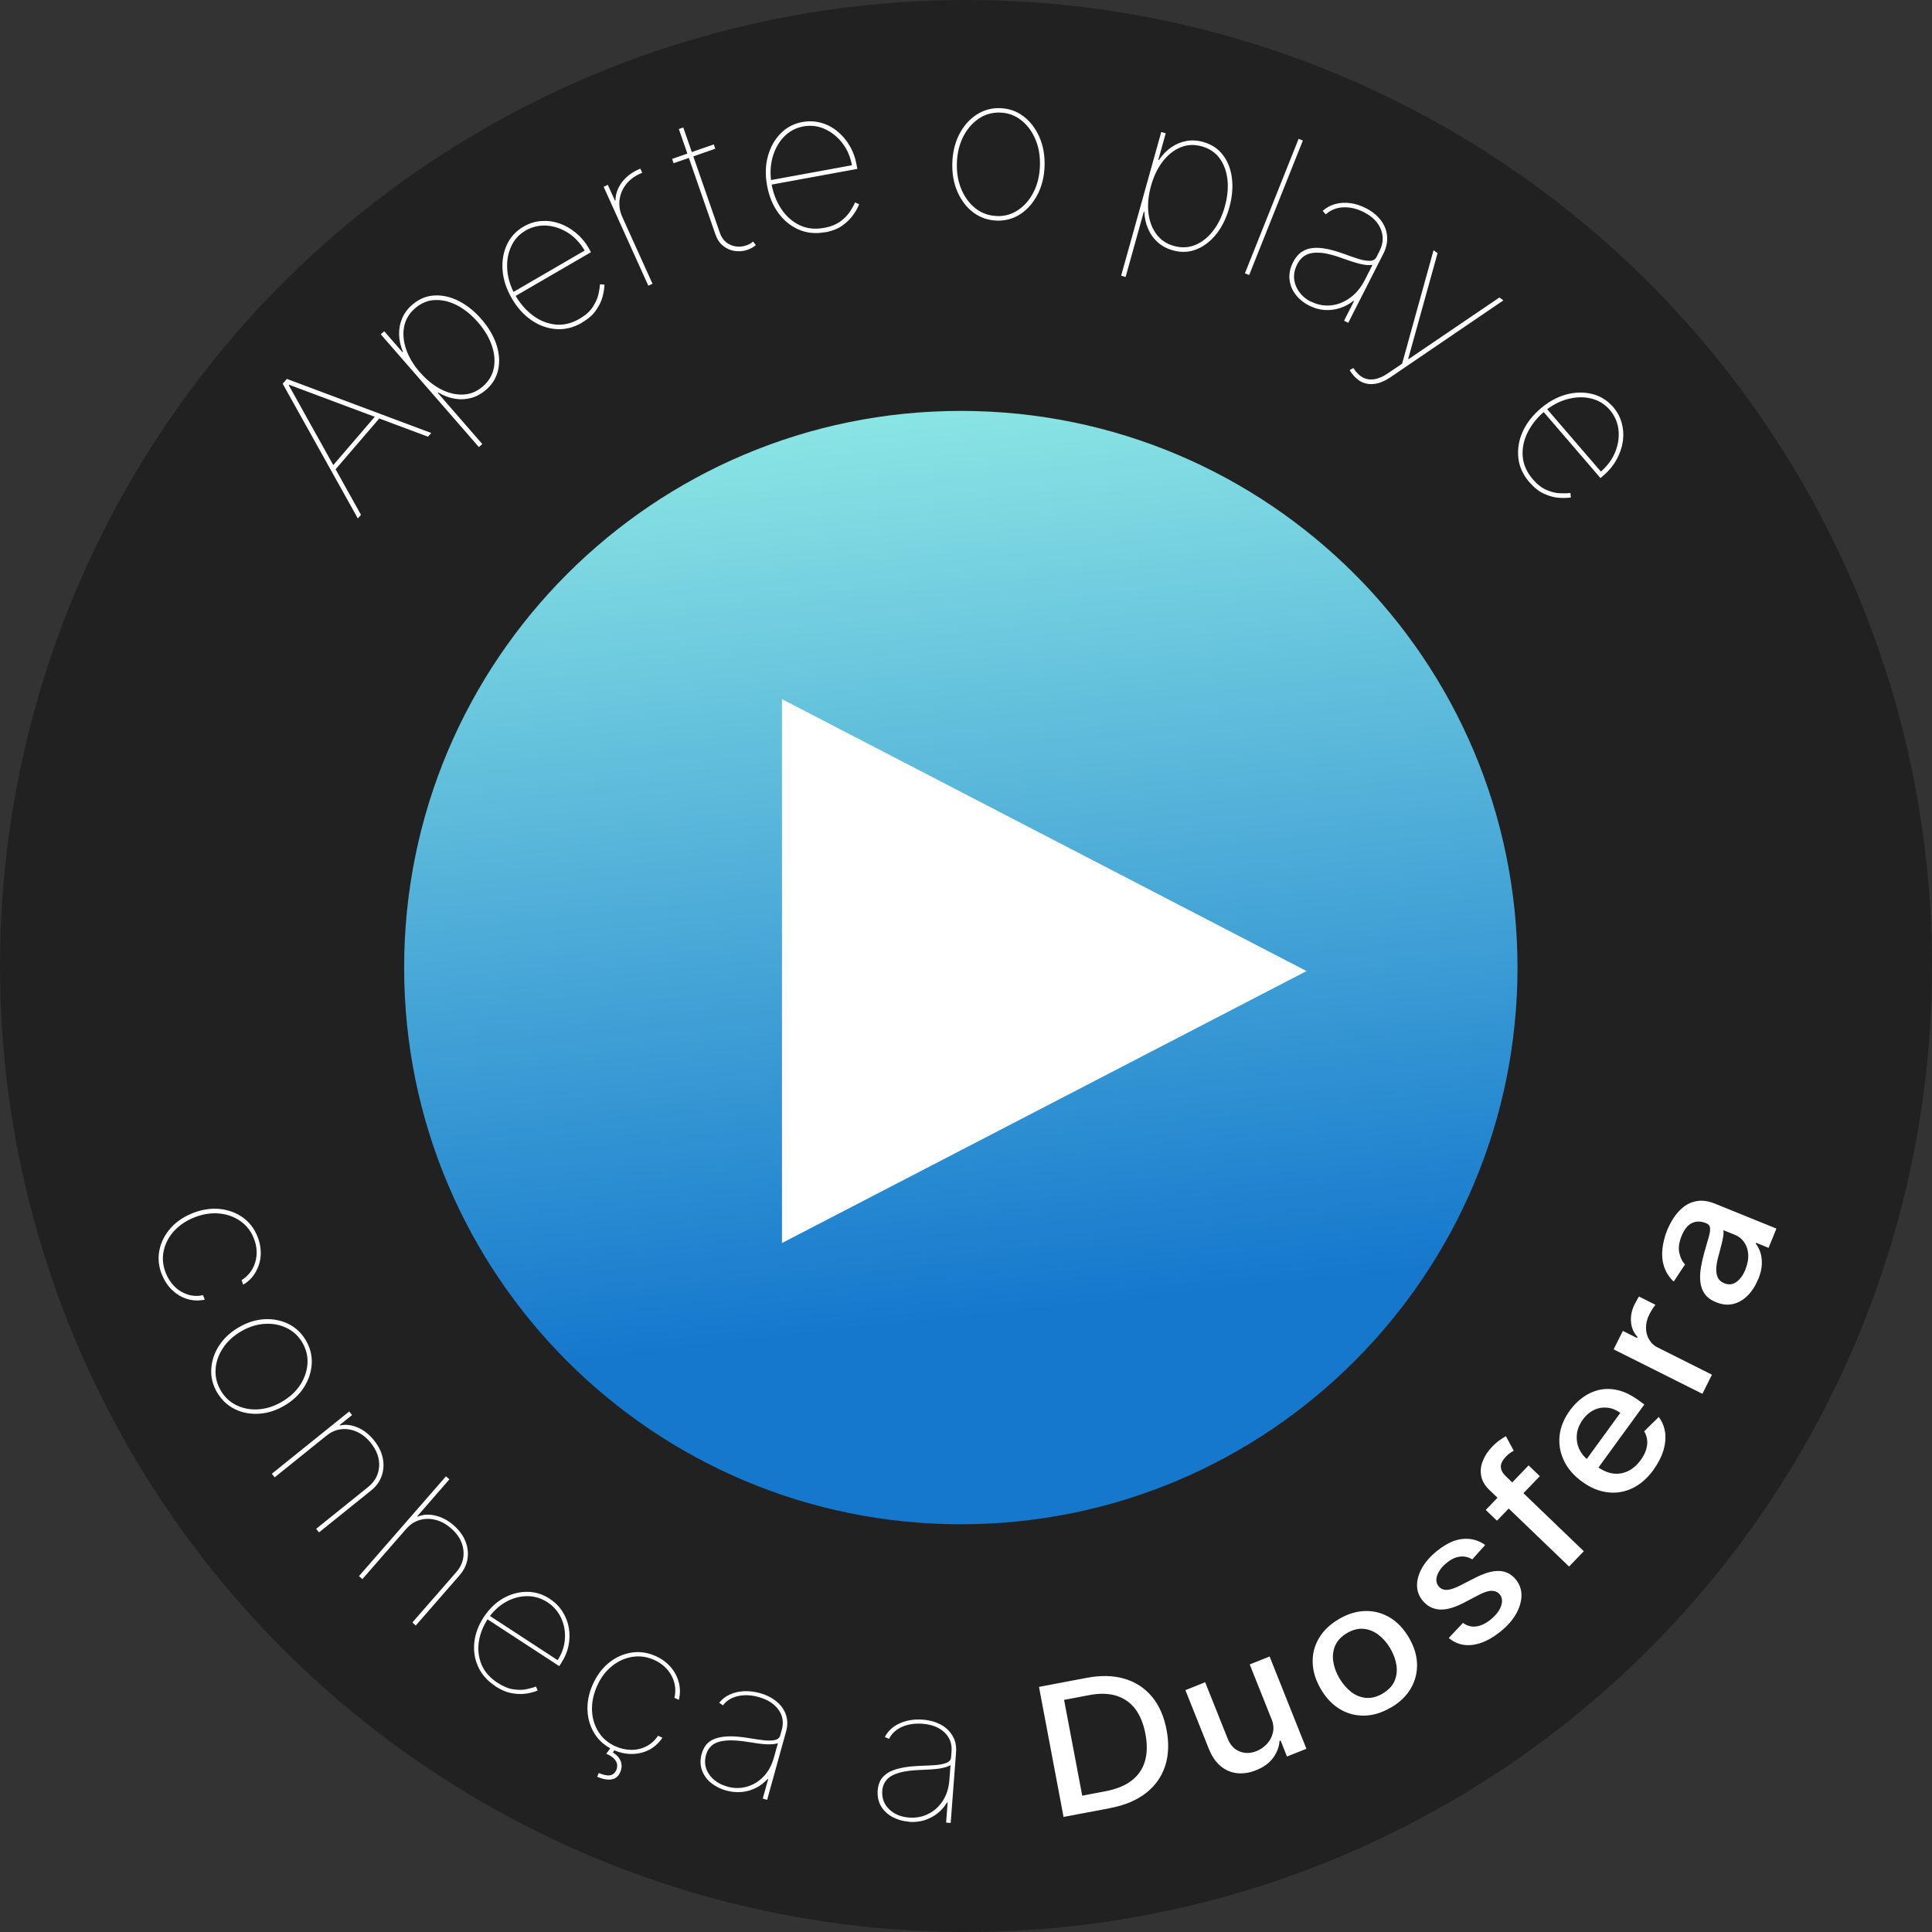
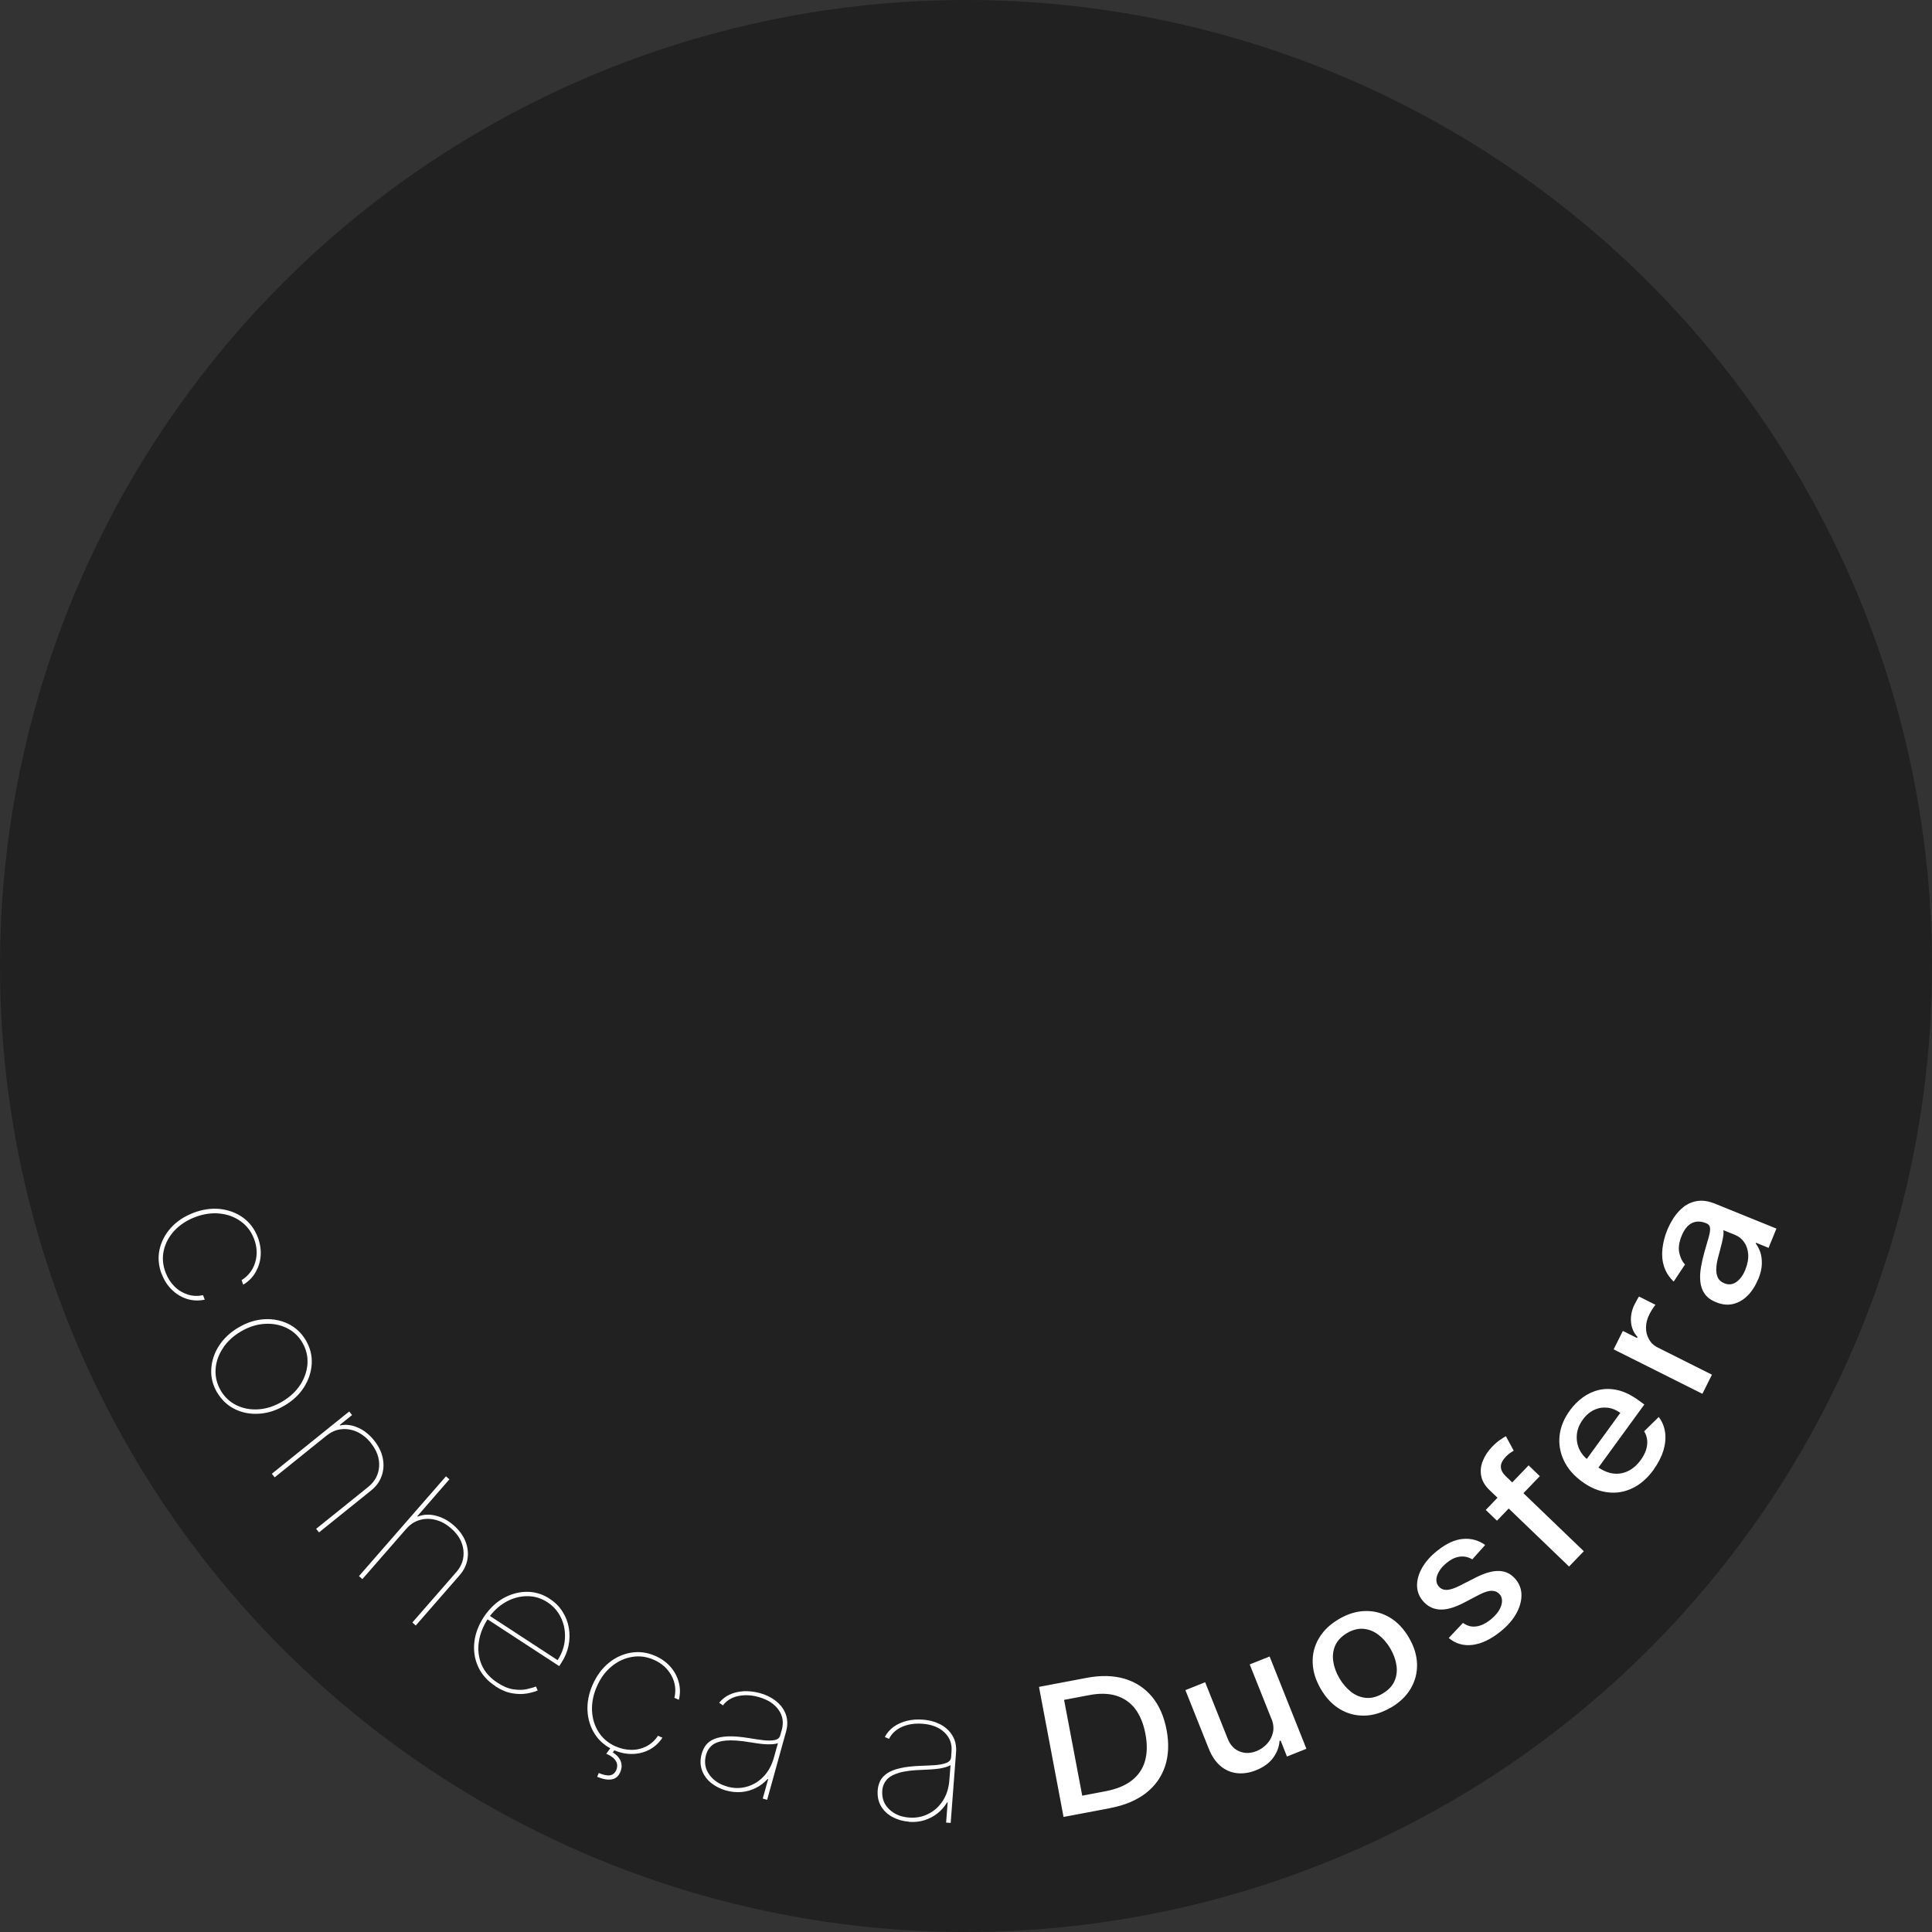
<svg xmlns="http://www.w3.org/2000/svg" width="268" height="268" viewBox="0 0 268 268" fill="none">
  <rect x="0" y="0" width="268" height="268" fill="#333333" stroke="none" />
  <circle cx="134" cy="134" r="134" fill="#0C0C0C" fill-opacity="0.45" />
-   <path d="M133.281 211.441C175.929 211.441 210.502 176.868 210.502 134.221C210.502 91.573 175.929 57 133.281 57C90.633 57 56.06 91.573 56.06 134.221C56.06 176.868 90.633 211.441 133.281 211.441Z" fill="url(#paint0_linear_86_698)" />
-   <path d="M181.242 134.702L108.473 172.429V96.984L181.242 134.702Z" fill="white" />
-   <path d="M50.088 71.399L49.637 71.915L39.213 53.228L39.793 52.561L59.824 60.062L59.373 60.578L40.116 53.378L40.062 53.443L50.066 71.399H50.088ZM45.983 64.801L52.237 57.526L52.71 57.934L46.456 65.21L45.983 64.801ZM66.411 61.996L52.817 46.372L53.301 45.953L55.826 48.854L55.891 48.8C55.558 47.983 55.375 47.188 55.364 46.393C55.343 45.598 55.482 44.856 55.783 44.158C56.084 43.449 56.546 42.825 57.169 42.288C58.083 41.493 59.115 41.052 60.232 40.988C61.35 40.923 62.478 41.17 63.617 41.74C64.756 42.31 65.809 43.159 66.787 44.276C67.754 45.394 68.442 46.554 68.85 47.758C69.248 48.972 69.345 50.122 69.119 51.229C68.894 52.336 68.335 53.281 67.421 54.077C66.798 54.614 66.121 54.99 65.39 55.194C64.649 55.398 63.886 55.441 63.101 55.312C62.317 55.183 61.543 54.893 60.791 54.442L60.727 54.496L66.906 61.599L66.422 62.018L66.411 61.996ZM58.276 51.659C59.168 52.69 60.135 53.464 61.167 54.001C62.209 54.528 63.23 54.775 64.24 54.732C65.261 54.689 66.175 54.302 66.991 53.593C67.808 52.884 68.313 52.024 68.507 51.025C68.689 50.025 68.593 48.983 68.206 47.887C67.83 46.78 67.185 45.727 66.293 44.695C65.401 43.674 64.434 42.89 63.402 42.353C62.371 41.815 61.339 41.579 60.329 41.622C59.308 41.665 58.395 42.052 57.567 42.772C56.74 43.492 56.235 44.351 56.052 45.351C55.869 46.35 55.966 47.392 56.353 48.499C56.74 49.595 57.385 50.659 58.276 51.68V51.659ZM80.736 44.76C79.564 45.437 78.382 45.738 77.157 45.652C75.943 45.566 74.793 45.157 73.718 44.416C72.644 43.685 71.741 42.664 71 41.396C70.258 40.117 69.828 38.828 69.721 37.538C69.614 36.238 69.807 35.045 70.301 33.971C70.796 32.896 71.569 32.047 72.622 31.435C73.396 30.983 74.213 30.725 75.062 30.661C75.921 30.596 76.749 30.704 77.576 30.983C78.404 31.273 79.167 31.703 79.876 32.294C80.585 32.875 81.187 33.584 81.671 34.433L81.982 34.981L71.247 41.214L70.935 40.666L81.101 34.755C80.489 33.713 79.725 32.885 78.791 32.294C77.856 31.703 76.878 31.37 75.835 31.295C74.804 31.23 73.826 31.456 72.923 31.972C71.999 32.509 71.322 33.251 70.892 34.218C70.452 35.185 70.28 36.249 70.366 37.42C70.452 38.592 70.817 39.763 71.462 40.934L71.505 40.999C72.171 42.138 72.977 43.062 73.933 43.771C74.9 44.491 75.932 44.899 77.05 45.018C78.167 45.136 79.285 44.867 80.403 44.212C81.23 43.728 81.832 43.191 82.229 42.578C82.627 41.966 82.885 41.386 83.014 40.816C83.143 40.257 83.207 39.795 83.229 39.44L83.852 39.483C83.841 39.924 83.766 40.461 83.605 41.095C83.444 41.729 83.143 42.374 82.691 43.019C82.251 43.674 81.595 44.244 80.714 44.749L80.736 44.76ZM89.934 39.634L83.734 25.911L84.314 25.642L85.303 27.824L85.378 27.792C85.389 26.932 85.668 26.115 86.227 25.342C86.796 24.568 87.559 23.966 88.526 23.526C88.602 23.493 88.645 23.472 88.677 23.461C88.698 23.45 88.752 23.429 88.827 23.397L89.085 23.966C89.01 23.998 88.967 24.02 88.935 24.031C88.903 24.041 88.86 24.063 88.784 24.095C87.957 24.471 87.291 24.987 86.807 25.621C86.324 26.266 86.033 26.975 85.937 27.77C85.851 28.555 85.98 29.35 86.345 30.145L90.514 39.365L89.924 39.634H89.934ZM99.015 20.033L99.219 20.635L93.437 22.644L93.233 22.043L99.015 20.033ZM94.179 17.895L94.781 17.68L99.864 32.316C100.057 32.864 100.347 33.304 100.745 33.616C101.142 33.928 101.583 34.11 102.077 34.186C102.572 34.25 103.055 34.207 103.539 34.035C103.721 33.971 103.893 33.895 104.033 33.82C104.173 33.734 104.323 33.627 104.463 33.509L104.85 34.003C104.689 34.132 104.517 34.261 104.345 34.358C104.173 34.465 103.969 34.551 103.743 34.637C103.152 34.841 102.55 34.906 101.938 34.82C101.336 34.734 100.798 34.497 100.315 34.11C99.842 33.734 99.487 33.208 99.251 32.541L94.168 17.905L94.179 17.895ZM114.435 32.208C113.103 32.456 111.888 32.327 110.76 31.832C109.642 31.338 108.708 30.564 107.945 29.511C107.182 28.458 106.677 27.201 106.408 25.75C106.139 24.299 106.172 22.945 106.515 21.688C106.859 20.431 107.44 19.378 108.267 18.529C109.094 17.68 110.105 17.142 111.308 16.927C112.189 16.766 113.049 16.799 113.866 17.024C114.693 17.25 115.445 17.637 116.122 18.185C116.799 18.733 117.38 19.399 117.842 20.194C118.315 20.979 118.637 21.849 118.809 22.805L118.927 23.429L106.72 25.664L106.601 25.041L118.175 22.924C117.96 21.731 117.509 20.699 116.832 19.829C116.155 18.959 115.338 18.314 114.392 17.884C113.436 17.465 112.447 17.346 111.426 17.54C110.384 17.733 109.492 18.206 108.751 18.969C108.02 19.732 107.493 20.678 107.171 21.806C106.859 22.945 106.806 24.16 107.02 25.481L107.031 25.556C107.268 26.857 107.719 27.996 108.385 28.995C109.051 29.995 109.89 30.736 110.9 31.23C111.91 31.714 113.049 31.843 114.328 31.607C115.263 31.435 116.026 31.123 116.606 30.693C117.186 30.253 117.627 29.791 117.938 29.307C118.25 28.823 118.476 28.404 118.605 28.082L119.174 28.329C119.024 28.748 118.766 29.221 118.39 29.758C118.024 30.296 117.519 30.801 116.885 31.263C116.251 31.725 115.435 32.047 114.446 32.23L114.435 32.208ZM138.27 30.596C137.056 30.564 135.97 30.188 135.025 29.479C134.079 28.77 133.348 27.813 132.822 26.62C132.295 25.428 132.059 24.084 132.102 22.612C132.145 21.129 132.467 19.807 133.058 18.647C133.649 17.486 134.444 16.584 135.433 15.928C136.422 15.273 137.518 14.961 138.732 15.004C139.946 15.036 141.021 15.412 141.967 16.132C142.912 16.841 143.643 17.798 144.17 18.991C144.696 20.183 144.943 21.516 144.9 22.999C144.857 24.471 144.535 25.793 143.944 26.953C143.342 28.114 142.558 29.027 141.569 29.683C140.58 30.338 139.484 30.639 138.27 30.607V30.596ZM138.291 29.973C139.388 30.005 140.376 29.726 141.257 29.113C142.149 28.512 142.859 27.684 143.396 26.61C143.933 25.535 144.213 24.331 144.256 22.967C144.298 21.613 144.084 20.377 143.611 19.281C143.138 18.185 142.472 17.304 141.623 16.648C140.774 15.992 139.807 15.649 138.711 15.616C137.625 15.584 136.626 15.874 135.745 16.476C134.853 17.078 134.143 17.916 133.606 18.98C133.069 20.044 132.779 21.258 132.736 22.623C132.693 23.988 132.908 25.213 133.381 26.309C133.853 27.405 134.509 28.286 135.358 28.931C136.207 29.586 137.185 29.93 138.281 29.962L138.291 29.973ZM155.517 38.258L161.084 18.314L161.707 18.486L160.675 22.182L160.751 22.204C161.245 21.484 161.815 20.893 162.459 20.441C163.115 19.99 163.813 19.7 164.566 19.56C165.318 19.421 166.091 19.463 166.887 19.689C168.058 20.012 168.993 20.635 169.659 21.527C170.336 22.419 170.745 23.504 170.895 24.772C171.045 26.04 170.916 27.383 170.519 28.813C170.121 30.231 169.53 31.445 168.746 32.445C167.951 33.444 167.037 34.153 165.995 34.583C164.952 35.002 163.846 35.056 162.685 34.723C161.89 34.508 161.213 34.143 160.632 33.638C160.052 33.133 159.601 32.52 159.278 31.789C158.956 31.058 158.773 30.263 158.741 29.382L158.666 29.361L156.141 38.419L155.517 38.248V38.258ZM159.665 25.782C159.3 27.093 159.182 28.329 159.3 29.479C159.429 30.639 159.794 31.628 160.385 32.445C160.987 33.272 161.804 33.831 162.857 34.121C163.899 34.411 164.899 34.358 165.834 33.971C166.768 33.573 167.585 32.918 168.294 31.993C169.004 31.069 169.541 29.952 169.906 28.641C170.272 27.33 170.39 26.094 170.272 24.944C170.143 23.783 169.788 22.795 169.197 21.978C168.595 21.161 167.768 20.592 166.715 20.302C165.662 20.012 164.662 20.055 163.727 20.452C162.792 20.85 161.976 21.505 161.267 22.429C160.557 23.354 160.031 24.482 159.665 25.782ZM180.728 19.496L173.281 38.151L172.69 37.914L180.137 19.259L180.738 19.496H180.728ZM181.598 42.396C180.846 42.009 180.223 41.504 179.739 40.88C179.255 40.257 178.965 39.559 178.879 38.774C178.793 37.99 178.954 37.184 179.384 36.346C179.621 35.894 179.9 35.497 180.266 35.174C180.62 34.852 181.061 34.626 181.609 34.486C182.157 34.358 182.823 34.336 183.618 34.454C184.424 34.572 185.381 34.83 186.498 35.239C187.164 35.497 187.809 35.712 188.422 35.905C189.034 36.098 189.561 36.184 190.001 36.184C190.453 36.174 190.764 36.002 190.947 35.647L191.355 34.841C191.882 33.809 191.946 32.799 191.549 31.811C191.151 30.822 190.367 30.027 189.174 29.425C188.207 28.931 187.25 28.716 186.316 28.759C185.381 28.802 184.575 29.135 183.908 29.737L183.479 29.253C183.973 28.802 184.553 28.49 185.209 28.308C185.864 28.125 186.552 28.082 187.283 28.179C188.013 28.265 188.733 28.501 189.453 28.866C190.152 29.221 190.732 29.64 191.183 30.124C191.635 30.607 191.968 31.123 192.172 31.671C192.376 32.23 192.462 32.799 192.419 33.39C192.376 33.971 192.215 34.562 191.925 35.131L187.025 44.781L186.444 44.491L187.831 41.762L187.756 41.729C187.164 42.191 186.52 42.535 185.832 42.75C185.144 42.965 184.435 43.051 183.715 42.997C182.995 42.944 182.286 42.739 181.598 42.385V42.396ZM181.877 41.837C182.748 42.277 183.661 42.449 184.607 42.363C185.553 42.267 186.444 41.912 187.283 41.31C188.121 40.698 188.809 39.859 189.357 38.774L190.388 36.743C190.152 36.786 189.905 36.786 189.615 36.765C189.324 36.743 189.024 36.689 188.69 36.614C188.357 36.528 188.003 36.431 187.627 36.313C187.25 36.184 186.853 36.045 186.434 35.905C185.133 35.421 184.048 35.131 183.199 35.067C182.35 35.002 181.662 35.099 181.147 35.378C180.642 35.658 180.233 36.088 179.943 36.668C179.427 37.678 179.363 38.667 179.75 39.634C180.137 40.601 180.846 41.343 181.867 41.869L181.877 41.837ZM188.4 52.68C188.185 52.529 187.981 52.336 187.777 52.11C187.573 51.884 187.39 51.626 187.218 51.347L187.734 51.046C188.11 51.659 188.551 52.089 189.034 52.357C189.529 52.615 190.055 52.69 190.646 52.604C191.237 52.508 191.85 52.239 192.516 51.788L194.493 50.455L198.856 34.712L199.415 35.11L195.342 49.767L195.407 49.81L207.99 41.267L208.549 41.665L192.871 52.336C192.323 52.712 191.775 52.97 191.248 53.131C190.721 53.281 190.216 53.324 189.733 53.249C189.249 53.174 188.809 52.991 188.4 52.701V52.68ZM212.149 66.886C211.268 65.865 210.752 64.747 210.623 63.533C210.483 62.319 210.677 61.115 211.203 59.922C211.73 58.73 212.557 57.655 213.675 56.699C214.793 55.731 215.985 55.076 217.232 54.732C218.489 54.388 219.693 54.367 220.843 54.646C221.992 54.936 222.97 55.538 223.765 56.451C224.346 57.128 224.754 57.881 224.969 58.708C225.184 59.535 225.238 60.374 225.109 61.244C224.98 62.115 224.69 62.942 224.249 63.748C223.808 64.554 223.217 65.274 222.487 65.908L222.014 66.316L213.922 56.913L214.395 56.505L222.068 65.414C222.981 64.629 223.647 63.716 224.066 62.684C224.475 61.653 224.625 60.632 224.507 59.6C224.389 58.568 223.98 57.655 223.303 56.86C222.605 56.054 221.745 55.527 220.724 55.28C219.693 55.033 218.618 55.054 217.468 55.355C216.329 55.656 215.244 56.236 214.212 57.085L214.159 57.139C213.159 57.999 212.407 58.966 211.88 60.041C211.354 61.115 211.139 62.211 211.225 63.34C211.322 64.457 211.784 65.51 212.633 66.488C213.256 67.208 213.901 67.713 214.567 67.982C215.233 68.261 215.856 68.412 216.437 68.422C217.017 68.444 217.479 68.433 217.834 68.379L217.909 69.003C217.468 69.078 216.931 69.1 216.276 69.056C215.62 69.014 214.943 68.831 214.223 68.508C213.503 68.197 212.815 67.649 212.149 66.886Z" fill="white" />
  <path d="M22.426 176.743C21.986 175.593 21.889 174.464 22.125 173.347C22.372 172.229 22.899 171.219 23.705 170.316C24.511 169.425 25.553 168.737 26.821 168.242C28.079 167.759 29.304 167.587 30.507 167.705C31.711 167.834 32.775 168.232 33.71 168.898C34.634 169.575 35.322 170.478 35.762 171.638C36.084 172.487 36.213 173.325 36.16 174.164C36.106 175.002 35.859 175.765 35.45 176.485C35.042 177.194 34.473 177.763 33.742 178.204L33.505 177.581C34.44 177 35.074 176.184 35.397 175.12C35.719 174.056 35.665 172.96 35.236 171.842C34.849 170.822 34.236 170.016 33.387 169.414C32.549 168.812 31.571 168.447 30.475 168.339C29.368 168.221 28.229 168.393 27.058 168.833C25.919 169.274 24.973 169.887 24.21 170.693C23.458 171.499 22.963 172.412 22.727 173.422C22.491 174.432 22.566 175.475 22.974 176.528C23.264 177.28 23.673 177.925 24.199 178.451C24.726 178.978 25.338 179.343 26.026 179.569C26.714 179.794 27.423 179.816 28.165 179.666L28.401 180.289C27.541 180.461 26.714 180.428 25.93 180.181C25.145 179.934 24.447 179.504 23.845 178.913C23.232 178.322 22.77 177.602 22.437 176.732L22.426 176.743ZM30.12 193.173C29.519 192.142 29.239 191.067 29.304 189.928C29.368 188.789 29.712 187.714 30.368 186.693C31.023 185.673 31.926 184.824 33.097 184.136C34.268 183.448 35.45 183.072 36.654 182.997C37.868 182.932 38.975 183.147 39.996 183.642C41.017 184.147 41.834 184.91 42.435 185.941C43.037 186.973 43.306 188.047 43.241 189.187C43.177 190.315 42.822 191.389 42.178 192.421C41.533 193.442 40.619 194.302 39.459 194.979C38.298 195.666 37.105 196.042 35.902 196.107C34.688 196.182 33.581 195.967 32.56 195.462C31.55 194.957 30.733 194.194 30.131 193.173H30.12ZM30.615 192.883C31.163 193.807 31.893 194.495 32.818 194.936C33.742 195.387 34.763 195.57 35.87 195.494C36.976 195.419 38.062 195.065 39.136 194.431C40.211 193.797 41.049 193.023 41.651 192.099C42.253 191.164 42.586 190.186 42.65 189.165C42.715 188.144 42.478 187.166 41.941 186.242C41.404 185.318 40.662 184.641 39.738 184.2C38.814 183.76 37.793 183.566 36.686 183.642C35.579 183.717 34.494 184.061 33.419 184.695C32.345 185.329 31.507 186.102 30.905 187.037C30.303 187.961 29.959 188.939 29.905 189.96C29.841 190.992 30.088 191.97 30.625 192.894L30.615 192.883ZM45.315 199.127L38.105 204.929L37.707 204.435L48.442 195.795L48.84 196.29L47.131 197.665L47.185 197.73C47.97 197.558 48.786 197.654 49.624 198.02C50.473 198.385 51.215 198.976 51.881 199.793C52.515 200.588 52.923 201.405 53.096 202.264C53.267 203.124 53.224 203.941 52.945 204.725C52.676 205.51 52.182 206.198 51.462 206.767L44.252 212.57L43.854 212.076L51.065 206.273C52.01 205.51 52.515 204.553 52.59 203.425C52.666 202.286 52.268 201.201 51.43 200.147C50.871 199.449 50.226 198.944 49.528 198.622C48.819 198.299 48.099 198.181 47.357 198.256C46.626 198.331 45.939 198.632 45.326 199.127H45.315ZM56.352 212.076L50.269 219.05L49.796 218.631L61.864 204.79L62.337 205.209L57.888 210.324L57.953 210.378C58.694 210.077 59.511 210.023 60.403 210.238C61.295 210.453 62.144 210.894 62.928 211.581C63.691 212.248 64.239 212.989 64.561 213.795C64.884 214.612 64.981 215.428 64.852 216.245C64.723 217.062 64.357 217.825 63.756 218.512L57.673 225.487L57.2 225.068L63.283 218.093C64.089 217.169 64.411 216.148 64.282 215.02C64.153 213.892 63.584 212.882 62.563 212C61.886 211.409 61.176 211.022 60.413 210.829C59.661 210.636 58.931 210.646 58.221 210.851C57.512 211.055 56.889 211.463 56.373 212.065L56.352 212.076ZM68.731 233.901C67.624 233.181 66.818 232.278 66.335 231.214C65.84 230.15 65.668 229.011 65.797 227.819C65.926 226.615 66.367 225.454 67.098 224.326C67.839 223.198 68.731 222.327 69.773 221.726C70.826 221.124 71.922 220.823 73.051 220.812C74.19 220.801 75.265 221.124 76.253 221.779C76.995 222.263 77.586 222.854 78.026 223.552C78.478 224.251 78.768 225.003 78.907 225.809C79.047 226.626 79.036 227.442 78.865 228.27C78.703 229.097 78.37 229.893 77.887 230.634L77.575 231.118L67.377 224.466L67.689 223.982L77.349 230.29C77.951 229.366 78.295 228.388 78.359 227.356C78.435 226.336 78.263 225.368 77.844 224.455C77.424 223.552 76.79 222.811 75.931 222.252C75.06 221.683 74.115 221.403 73.094 221.414C72.084 221.425 71.095 221.693 70.15 222.231C69.193 222.768 68.376 223.542 67.689 224.541L67.646 224.605C66.99 225.616 66.582 226.669 66.421 227.765C66.259 228.861 66.388 229.903 66.797 230.903C67.216 231.891 67.947 232.74 69.021 233.428C69.806 233.944 70.547 234.245 71.235 234.341C71.933 234.438 72.546 234.438 73.083 234.309C73.62 234.191 74.04 234.073 74.34 233.944L74.588 234.492C74.212 234.664 73.717 234.803 73.115 234.911C72.503 235.018 71.826 235.018 71.074 234.889C70.321 234.771 69.526 234.438 68.699 233.901H68.731ZM85.14 242.756C84.012 242.251 83.152 241.531 82.529 240.574C81.906 239.607 81.562 238.532 81.497 237.318C81.433 236.114 81.68 234.889 82.228 233.654C82.776 232.429 83.517 231.429 84.452 230.666C85.387 229.903 86.43 229.43 87.558 229.248C88.686 229.065 89.815 229.216 90.943 229.721C91.77 230.086 92.458 230.591 93.017 231.225C93.565 231.859 93.952 232.568 94.156 233.364C94.371 234.148 94.371 234.965 94.167 235.792L93.554 235.513C93.802 234.438 93.672 233.417 93.146 232.439C92.619 231.461 91.803 230.731 90.717 230.247C89.718 229.807 88.719 229.667 87.687 229.839C86.655 230.011 85.721 230.441 84.861 231.139C84.001 231.838 83.313 232.762 82.808 233.912C82.314 235.029 82.088 236.136 82.121 237.243C82.163 238.35 82.454 239.338 83.013 240.23C83.561 241.111 84.356 241.788 85.387 242.251C86.129 242.573 86.87 242.734 87.612 242.734C88.364 242.734 89.052 242.562 89.697 242.229C90.331 241.896 90.857 241.412 91.276 240.778L91.889 241.047C91.405 241.778 90.793 242.336 90.062 242.723C89.331 243.099 88.536 243.293 87.687 243.304C86.838 243.314 86 243.142 85.151 242.766L85.14 242.756ZM84.85 242.229L85.43 242.487L85.011 243.089C85.581 243.454 85.957 243.873 86.118 244.346C86.29 244.819 86.258 245.313 86.043 245.829C85.785 246.409 85.377 246.742 84.85 246.828C84.313 246.925 83.647 246.807 82.841 246.474L83.055 245.947C83.743 246.227 84.27 246.334 84.635 246.259C85.011 246.194 85.291 245.958 85.473 245.571C85.667 245.098 85.667 244.668 85.43 244.282C85.205 243.895 84.764 243.551 84.098 243.271L84.861 242.24L84.85 242.229ZM100.722 248.376C99.927 248.15 99.228 247.795 98.626 247.312C98.035 246.828 97.616 246.237 97.369 245.55C97.122 244.851 97.111 244.099 97.337 243.271C97.466 242.82 97.659 242.422 97.928 242.068C98.197 241.713 98.573 241.434 99.067 241.23C99.561 241.025 100.195 240.896 100.98 240.864C101.764 240.832 102.742 240.918 103.892 241.101C104.591 241.219 105.246 241.316 105.869 241.391C106.493 241.466 107.019 241.455 107.438 241.38C107.868 241.294 108.126 241.09 108.223 240.746L108.448 239.951C108.728 238.93 108.588 238.006 107.997 237.178C107.417 236.351 106.493 235.76 105.235 235.405C104.204 235.115 103.247 235.083 102.366 235.276C101.485 235.47 100.786 235.9 100.281 236.566L99.766 236.2C100.152 235.717 100.636 235.33 101.227 235.061C101.807 234.793 102.463 234.642 103.183 234.599C103.892 234.567 104.634 234.653 105.396 234.857C106.138 235.061 106.772 235.352 107.309 235.717C107.836 236.082 108.266 236.491 108.577 236.963C108.889 237.436 109.093 237.941 109.168 238.468C109.254 239.005 109.211 239.564 109.061 240.123L106.417 249.665L105.805 249.493L106.557 246.796L106.482 246.775C106.009 247.29 105.472 247.709 104.859 248.01C104.247 248.322 103.591 248.515 102.893 248.58C102.194 248.644 101.474 248.58 100.743 248.376H100.722ZM100.872 247.828C101.797 248.086 102.699 248.096 103.58 247.849C104.462 247.602 105.235 247.14 105.902 246.452C106.568 245.764 107.051 244.883 107.352 243.809L107.911 241.81C107.696 241.885 107.449 241.928 107.18 241.95C106.901 241.971 106.6 241.971 106.267 241.96C105.934 241.939 105.568 241.907 105.192 241.853C104.805 241.799 104.397 241.745 103.967 241.67C102.624 241.445 101.539 241.369 100.7 241.445C99.873 241.52 99.25 241.724 98.82 242.068C98.39 242.412 98.1 242.863 97.939 243.433C97.659 244.432 97.81 245.335 98.379 246.151C98.949 246.957 99.776 247.516 100.872 247.817V247.828ZM126.061 252.696C125.234 252.631 124.481 252.416 123.804 252.051C123.127 251.686 122.601 251.191 122.225 250.568C121.849 249.934 121.687 249.192 121.752 248.333C121.784 247.871 121.902 247.441 122.096 247.043C122.289 246.646 122.612 246.302 123.041 246.001C123.482 245.7 124.084 245.453 124.847 245.281C125.61 245.098 126.577 244.991 127.748 244.948C128.447 244.926 129.113 244.894 129.747 244.851C130.37 244.797 130.886 244.701 131.284 244.539C131.692 244.378 131.907 244.12 131.928 243.766L131.993 242.949C132.079 241.896 131.746 241.015 131.015 240.316C130.284 239.618 129.263 239.209 127.963 239.113C126.899 239.037 125.954 239.177 125.126 239.542C124.299 239.908 123.697 240.467 123.321 241.208L122.741 240.95C123.02 240.402 123.428 239.929 123.955 239.542C124.481 239.166 125.094 238.887 125.782 238.715C126.469 238.543 127.211 238.479 128.006 238.543C128.769 238.597 129.457 238.758 130.048 239.016C130.639 239.263 131.133 239.585 131.531 239.994C131.928 240.391 132.219 240.854 132.412 241.359C132.595 241.874 132.67 242.422 132.627 243.003L131.875 252.868L131.241 252.825L131.456 250.031L131.38 250.02C131.015 250.622 130.574 251.127 130.026 251.557C129.489 251.976 128.887 252.287 128.21 252.502C127.544 252.706 126.824 252.782 126.061 252.717V252.696ZM126.104 252.126C127.061 252.201 127.952 252.029 128.769 251.621C129.586 251.213 130.263 250.611 130.779 249.805C131.305 248.999 131.606 248.043 131.692 246.936L131.853 244.862C131.66 244.969 131.434 245.066 131.166 245.141C130.897 245.216 130.596 245.281 130.274 245.335C129.94 245.378 129.586 245.421 129.199 245.442C128.812 245.464 128.404 245.485 127.963 245.507C126.598 245.55 125.513 245.678 124.718 245.915C123.923 246.151 123.342 246.474 122.988 246.893C122.633 247.312 122.429 247.806 122.386 248.397C122.311 249.44 122.633 250.299 123.342 250.976C124.062 251.664 124.976 252.04 126.104 252.126ZM153.969 250.826L147.532 252.04L144.125 233.998L150.766 232.74C152.711 232.375 154.452 232.418 155.989 232.869C157.526 233.321 158.794 234.159 159.793 235.352C160.792 236.555 161.469 238.092 161.824 239.962C162.179 241.842 162.103 243.529 161.609 245.023C161.104 246.517 160.212 247.763 158.933 248.752C157.644 249.74 155.989 250.439 153.969 250.815V250.826ZM150.089 249.096L153.367 248.472C154.882 248.182 156.086 247.688 156.999 246.979C157.902 246.27 158.514 245.378 158.826 244.292C159.137 243.207 159.159 241.95 158.89 240.52C158.622 239.102 158.149 237.952 157.472 237.049C156.784 236.157 155.914 235.556 154.839 235.223C153.764 234.889 152.496 234.868 151.056 235.147L147.607 235.803L150.122 249.085L150.089 249.096ZM176.342 238.371L173.355 230.881L176.116 229.785L181.221 242.584L178.523 243.658L177.642 241.445L177.492 241.498C177.438 242.315 177.148 243.089 176.621 243.819C176.084 244.561 175.289 245.141 174.236 245.56C173.333 245.926 172.463 246.055 171.614 245.969C170.775 245.883 170.012 245.56 169.335 245.001C168.658 244.443 168.1 243.637 167.681 242.584L164.435 234.449L167.176 233.353L170.303 241.187C170.646 242.057 171.195 242.648 171.936 242.949C172.678 243.25 173.473 243.239 174.322 242.895C174.837 242.691 175.3 242.369 175.719 241.939C176.138 241.498 176.417 240.982 176.568 240.37C176.718 239.757 176.654 239.091 176.353 238.371H176.342ZM192.923 236.867C191.698 237.587 190.473 237.963 189.259 237.984C188.044 238.006 186.916 237.716 185.874 237.092C184.831 236.469 183.95 235.545 183.23 234.32C182.51 233.084 182.123 231.859 182.091 230.645C182.048 229.43 182.338 228.291 182.961 227.249C183.574 226.196 184.498 225.315 185.723 224.595C186.948 223.875 188.163 223.499 189.388 223.477C190.602 223.445 191.73 223.746 192.783 224.369C193.826 224.992 194.718 225.927 195.438 227.163C196.158 228.388 196.534 229.613 196.566 230.827C196.598 232.042 196.308 233.17 195.696 234.223C195.083 235.276 194.159 236.157 192.934 236.877L192.923 236.867ZM191.795 234.922C192.59 234.449 193.138 233.879 193.439 233.192C193.74 232.493 193.826 231.762 193.708 230.989C193.589 230.204 193.31 229.43 192.859 228.667C192.418 227.915 191.881 227.292 191.247 226.798C190.623 226.314 189.936 226.024 189.183 225.949C188.442 225.874 187.668 226.056 186.862 226.529C186.067 227.002 185.519 227.582 185.207 228.281C184.917 228.979 184.821 229.721 184.949 230.494C185.068 231.279 185.358 232.052 185.798 232.805C186.25 233.568 186.787 234.191 187.41 234.685C188.034 235.169 188.721 235.448 189.474 235.523C190.226 235.588 191 235.395 191.805 234.922H191.795ZM206.044 214.289L204.228 216.31C203.949 216.138 203.626 216.009 203.261 215.944C202.895 215.88 202.498 215.901 202.068 216.019C201.638 216.138 201.187 216.385 200.703 216.772C200.048 217.298 199.618 217.868 199.381 218.48C199.156 219.093 199.22 219.609 199.543 220.028C199.833 220.382 200.209 220.554 200.682 220.543C201.155 220.533 201.767 220.329 202.53 219.942L204.722 218.824C205.99 218.179 207.086 217.878 208 217.921C208.924 217.964 209.676 218.373 210.289 219.125C210.804 219.77 211.062 220.5 211.052 221.339C211.041 222.166 210.794 223.015 210.299 223.885C209.805 224.756 209.074 225.573 208.129 226.336C206.807 227.399 205.517 228.012 204.271 228.173C203.024 228.334 201.917 228.012 200.961 227.217L202.938 225.121C203.497 225.53 204.099 225.702 204.754 225.616C205.399 225.54 206.076 225.218 206.764 224.67C207.516 224.057 208 223.434 208.225 222.779C208.44 222.123 208.387 221.597 208.053 221.188C207.785 220.855 207.419 220.683 206.957 220.672C206.495 220.662 205.947 220.834 205.281 221.167L202.96 222.381C201.67 223.037 200.563 223.337 199.639 223.262C198.715 223.187 197.941 222.768 197.318 222.005C196.813 221.371 196.555 220.662 196.566 219.866C196.577 219.082 196.813 218.276 197.286 217.449C197.759 216.632 198.436 215.858 199.328 215.149C200.606 214.117 201.81 213.559 202.949 213.473C204.088 213.376 205.109 213.666 206.022 214.311L206.044 214.289ZM212.051 203.275L213.598 204.768L207.656 210.947L206.098 209.454L212.04 203.275H212.051ZM217.66 217.309L206.581 206.66C205.958 206.058 205.593 205.413 205.464 204.725C205.335 204.027 205.41 203.339 205.689 202.651C205.958 201.964 206.377 201.33 206.925 200.749C207.334 200.319 207.72 199.986 208.075 199.739C208.43 199.492 208.709 199.32 208.892 199.223L209.977 201.233C209.859 201.308 209.698 201.405 209.515 201.523C209.332 201.641 209.128 201.813 208.913 202.039C208.419 202.555 208.172 203.038 208.193 203.479C208.215 203.93 208.44 204.36 208.881 204.779L219.702 215.181L217.65 217.309H217.66ZM229.406 203.844C228.525 205.058 227.536 205.929 226.429 206.445C225.333 206.971 224.173 207.165 222.969 207.003C221.765 206.853 220.583 206.359 219.434 205.51C218.294 204.682 217.456 203.704 216.94 202.608C216.414 201.501 216.21 200.352 216.339 199.148C216.468 197.945 216.951 196.773 217.779 195.634C218.284 194.946 218.875 194.345 219.552 193.85C220.229 193.356 220.981 193.001 221.808 192.808C222.625 192.614 223.496 192.625 224.43 192.84C225.355 193.055 226.322 193.539 227.332 194.269L228.095 194.828L220.992 204.586L219.369 203.404L224.764 195.989C224.194 195.58 223.592 195.333 222.958 195.269C222.335 195.204 221.722 195.301 221.131 195.58C220.54 195.86 220.014 196.3 219.563 196.924C219.079 197.59 218.8 198.288 218.735 198.998C218.671 199.707 218.778 200.373 219.057 200.996C219.337 201.609 219.756 202.125 220.304 202.533L221.572 203.457C222.314 203.995 223.055 204.306 223.786 204.403C224.516 204.489 225.215 204.371 225.86 204.048C226.515 203.726 227.095 203.221 227.601 202.522C227.934 202.071 228.17 201.609 228.321 201.158C228.471 200.696 228.535 200.244 228.492 199.804C228.45 199.352 228.31 198.933 228.073 198.546L230.094 196.558C230.566 197.171 230.857 197.88 230.975 198.675C231.082 199.47 231.007 200.309 230.749 201.19C230.48 202.071 230.029 202.963 229.384 203.855L229.406 203.844ZM236.154 193.345L223.839 187.177L225.118 184.619L227.074 185.597L227.149 185.458C226.612 184.877 226.311 184.179 226.247 183.362C226.182 182.545 226.343 181.739 226.741 180.944C226.827 180.783 226.934 180.59 227.053 180.364C227.171 180.138 227.278 179.977 227.353 179.848L229.642 180.998C229.556 181.095 229.438 181.267 229.266 181.514C229.094 181.772 228.944 182.03 228.804 182.298C228.492 182.922 228.331 183.534 228.331 184.136C228.321 184.748 228.46 185.296 228.74 185.78C229.019 186.274 229.417 186.661 229.954 186.919L237.476 190.691L236.154 193.334V193.345ZM243.87 177.473C243.505 178.365 243.032 179.107 242.441 179.708C241.85 180.3 241.173 180.697 240.431 180.88C239.69 181.062 238.895 180.987 238.056 180.643C237.336 180.353 236.81 179.966 236.466 179.472C236.122 178.978 235.929 178.419 235.864 177.785C235.8 177.151 235.832 176.495 235.95 175.797C236.068 175.098 236.23 174.4 236.423 173.712C236.681 172.831 236.885 172.122 237.036 171.574C237.186 171.026 237.251 170.607 237.208 170.316C237.175 170.026 237.003 169.811 236.702 169.693L236.649 169.672C235.929 169.382 235.273 169.382 234.693 169.661C234.113 169.951 233.64 170.531 233.274 171.423C232.898 172.347 232.791 173.143 232.952 173.82C233.103 174.497 233.371 175.023 233.737 175.41L232.168 177.774C231.512 177.151 231.072 176.452 230.824 175.668C230.577 174.884 230.513 174.067 230.609 173.207C230.706 172.347 230.921 171.499 231.265 170.65C231.491 170.091 231.792 169.521 232.168 168.93C232.544 168.35 233.006 167.845 233.543 167.415C234.08 166.996 234.714 166.717 235.445 166.598C236.176 166.48 237.003 166.609 237.938 166.985L246.417 170.424L245.332 173.1L243.591 172.39L243.548 172.498C243.795 172.799 243.999 173.196 244.171 173.669C244.343 174.153 244.407 174.712 244.397 175.356C244.375 175.99 244.203 176.7 243.892 177.473H243.87ZM242.118 176.076C242.43 175.324 242.548 174.615 242.505 173.97C242.452 173.315 242.269 172.767 241.936 172.304C241.613 171.842 241.194 171.509 240.689 171.305L239.045 170.639C239.088 170.768 239.099 170.993 239.067 171.305C239.024 171.617 238.959 171.961 238.873 172.337C238.776 172.713 238.69 173.078 238.594 173.433C238.497 173.787 238.422 174.078 238.357 174.314C238.207 174.862 238.11 175.399 238.078 175.883C238.046 176.377 238.11 176.807 238.271 177.183C238.433 177.549 238.733 177.828 239.185 178.011C239.797 178.258 240.367 178.193 240.883 177.817C241.398 177.441 241.807 176.872 242.129 176.098L242.118 176.076Z" fill="white" />
  <defs>
    <linearGradient id="paint0_linear_86_698" x1="113.485" y1="57" x2="127.34" y2="183.715" gradientUnits="userSpaceOnUse">
      <stop stop-color="#8CE6E4" />
      <stop offset="1" stop-color="#1578CD" />
    </linearGradient>
  </defs>
</svg>